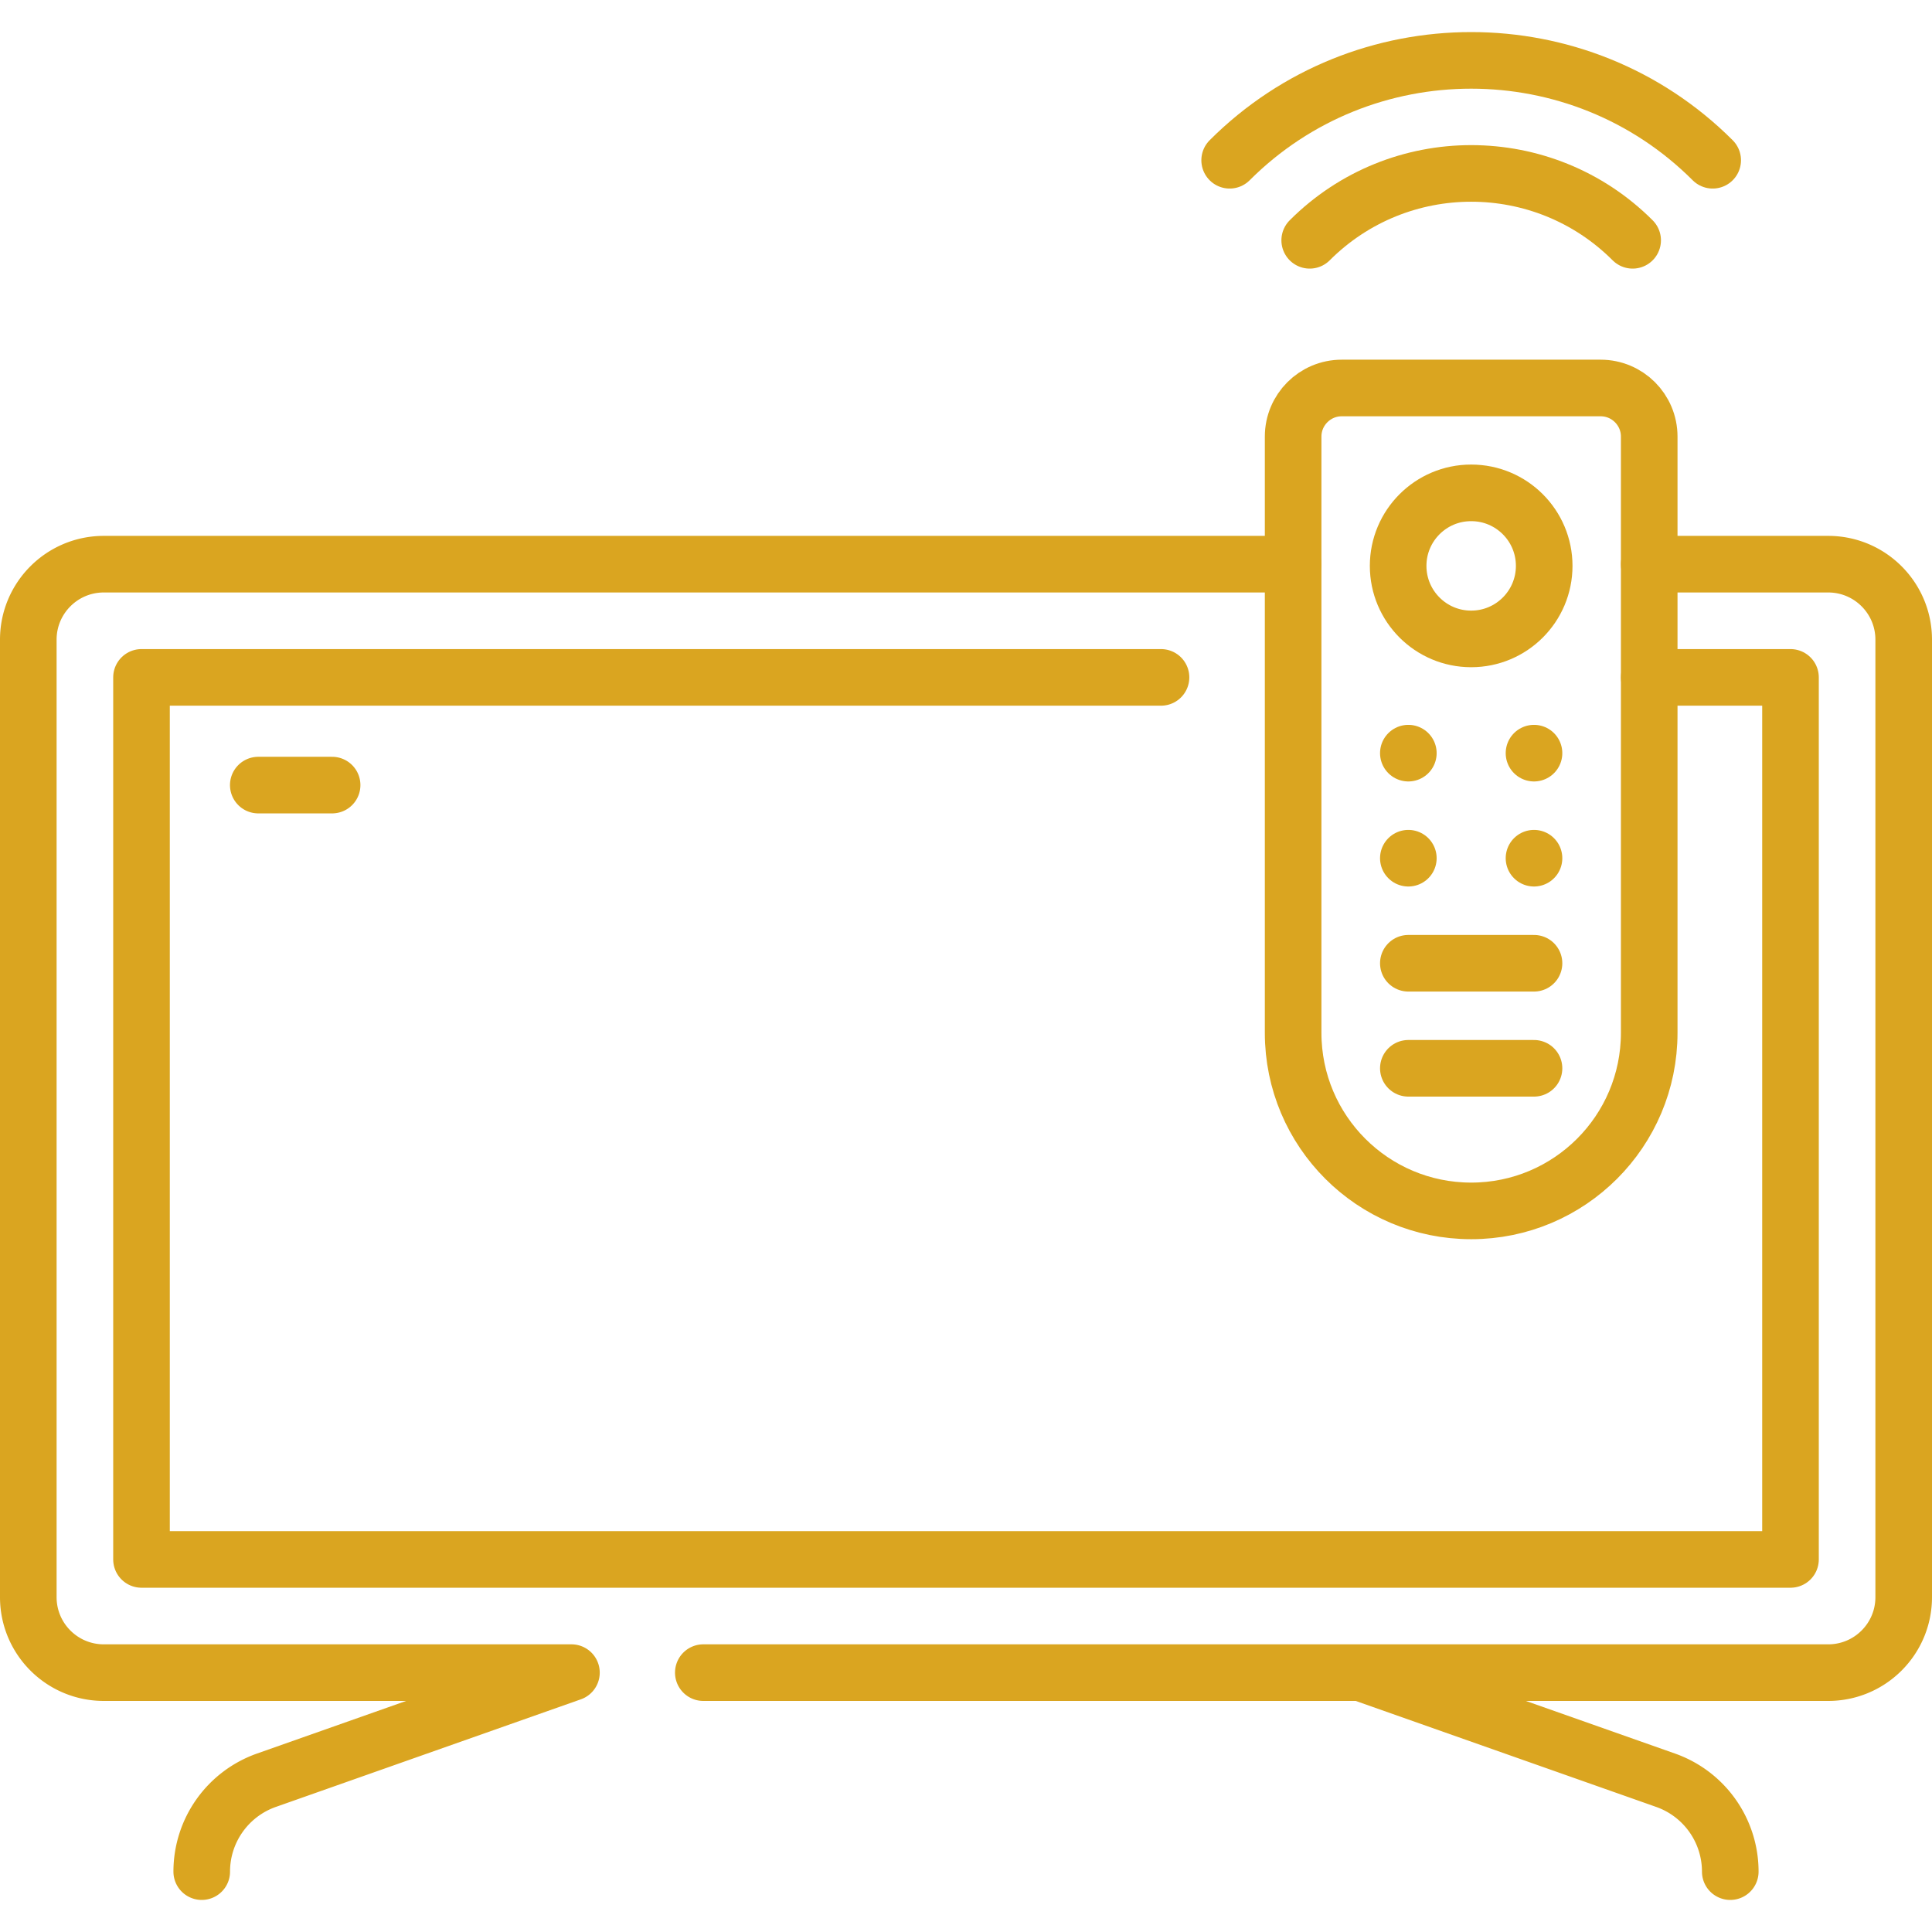
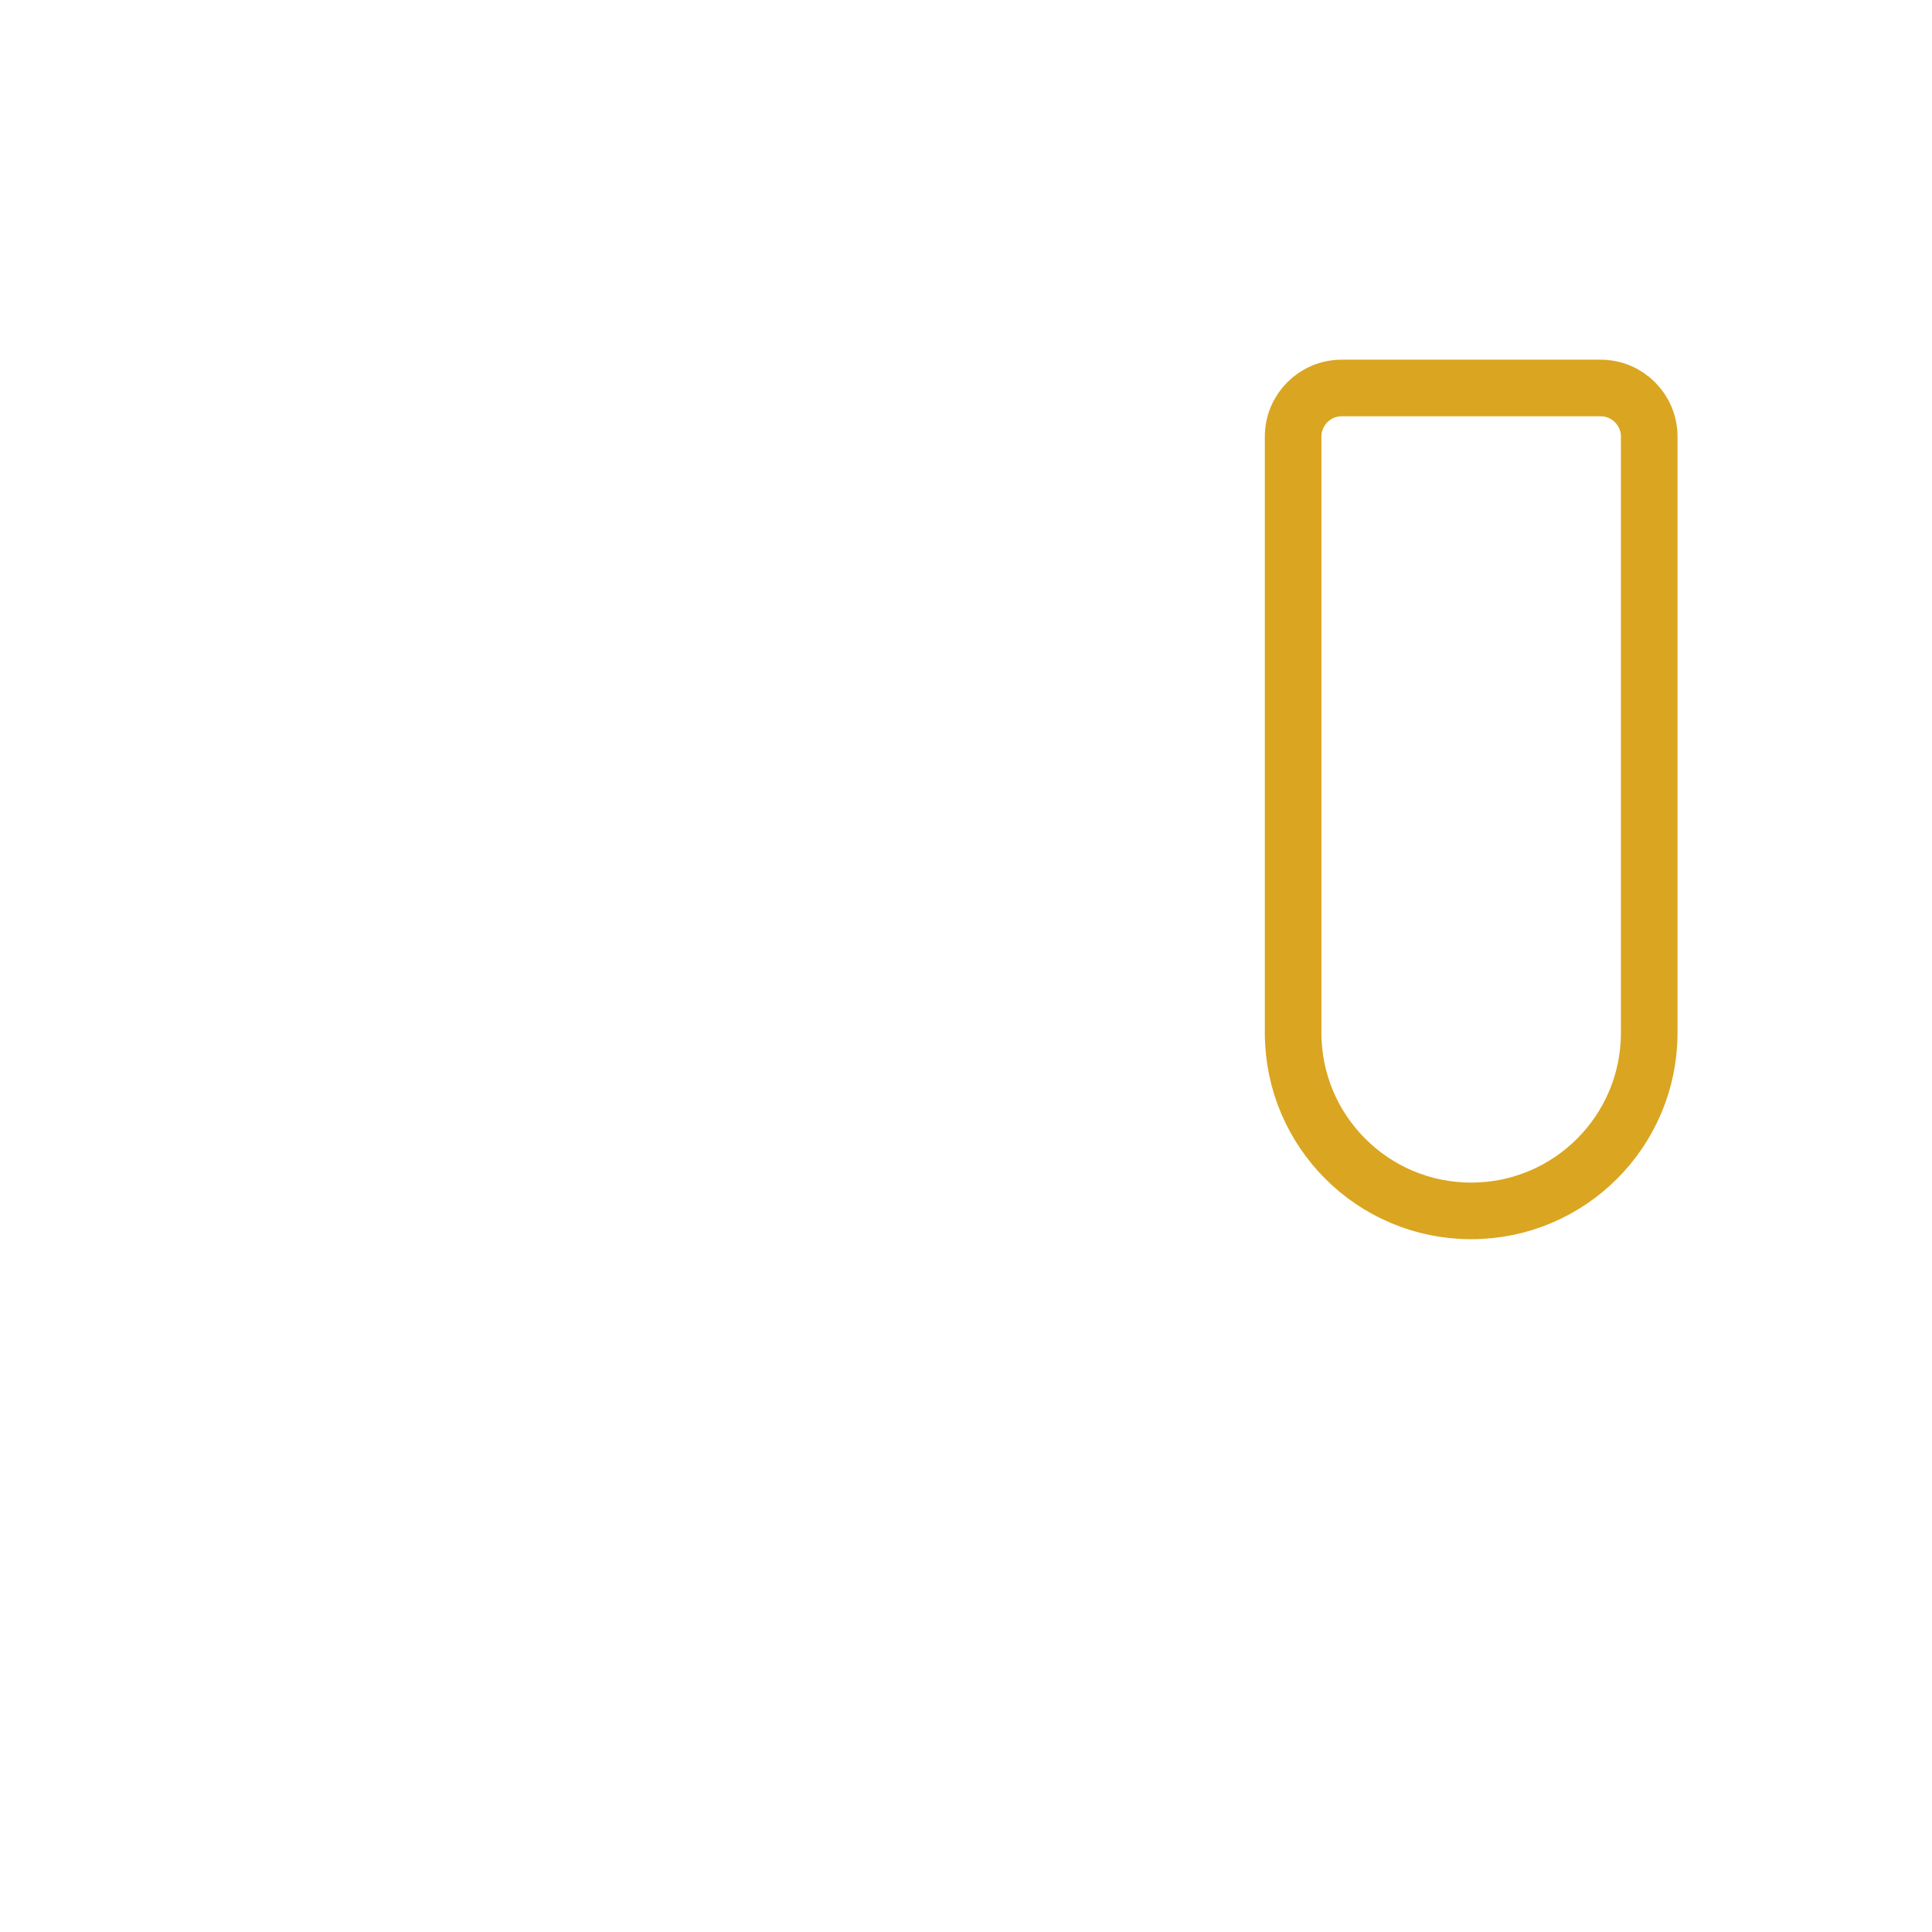
<svg xmlns="http://www.w3.org/2000/svg" width="512" height="512" x="0" y="0" viewBox="0 0 512 512" style="enable-background:new 0 0 512 512" xml:space="preserve">
  <g>
-     <path d="M151.436 443.264H27.5c-11.05 0-20-8.95-20-20v-253.75c0-11.04 8.95-20 20-20h315.19M437.06 149.514h47.44c11.05 0 20 8.96 20 20v253.75c0 11.05-8.95 20-20 20H186.387M151.436 443.267l-80.838 28.515A25.682 25.682 0 0 0 53.461 496v0M360.564 443.267l80.838 28.515a25.68 25.68 0 0 1 17.137 24.217v0" style="stroke-width:15;stroke-linecap:round;stroke-linejoin:round;stroke-miterlimit:10;" fill="none" stroke="#daa520" stroke-width="15" stroke-linecap="round" stroke-linejoin="round" stroke-miterlimit="10" data-original="#000000" opacity="1" />
-     <path d="M437.06 179.514h37.44v233.75h-437v-233.75h270.181" style="stroke-width:15;stroke-linecap:round;stroke-linejoin:round;stroke-miterlimit:10;" fill="none" stroke="#daa520" stroke-width="15" stroke-linecap="round" stroke-linejoin="round" stroke-miterlimit="10" data-original="#000000" opacity="1" />
    <path d="M389.876 320.9h0c-26.058 0-47.182-21.124-47.182-47.182V115.703c0-7.115 5.768-12.883 12.883-12.883h68.599c7.115 0 12.883 5.768 12.883 12.883v158.015c-.001 26.058-21.125 47.182-47.183 47.182z" style="stroke-width:15;stroke-linecap:round;stroke-linejoin:round;stroke-miterlimit:10;" fill="none" stroke="#daa520" stroke-width="15" stroke-linecap="round" stroke-linejoin="round" stroke-miterlimit="10" data-original="#000000" opacity="1" />
-     <circle cx="389.876" cy="149.965" r="19.354" style="stroke-width:15;stroke-linecap:round;stroke-linejoin:round;stroke-miterlimit:10;" fill="none" stroke="#daa520" stroke-width="15" stroke-linecap="round" stroke-linejoin="round" stroke-miterlimit="10" data-original="#000000" opacity="1" />
-     <path d="M373.226 199.592h0M406.527 199.592h0M373.226 227.432h0M406.527 227.432h0M406.527 255.271h-33.301M406.527 283.11h-33.301M325.871 42.469c35.293-35.292 92.717-35.292 128.01 0" style="stroke-width:15;stroke-linecap:round;stroke-linejoin:round;stroke-miterlimit:10;" fill="none" stroke="#daa520" stroke-width="15" stroke-linecap="round" stroke-linejoin="round" stroke-miterlimit="10" data-original="#000000" opacity="1" />
-     <path d="M347.085 63.683c23.633-23.633 61.95-23.633 85.583 0M68.447 208.058h19.568" style="stroke-width:15;stroke-linecap:round;stroke-linejoin:round;stroke-miterlimit:10;" fill="none" stroke="#daa520" stroke-width="15" stroke-linecap="round" stroke-linejoin="round" stroke-miterlimit="10" data-original="#000000" opacity="1" />
  </g>
</svg>